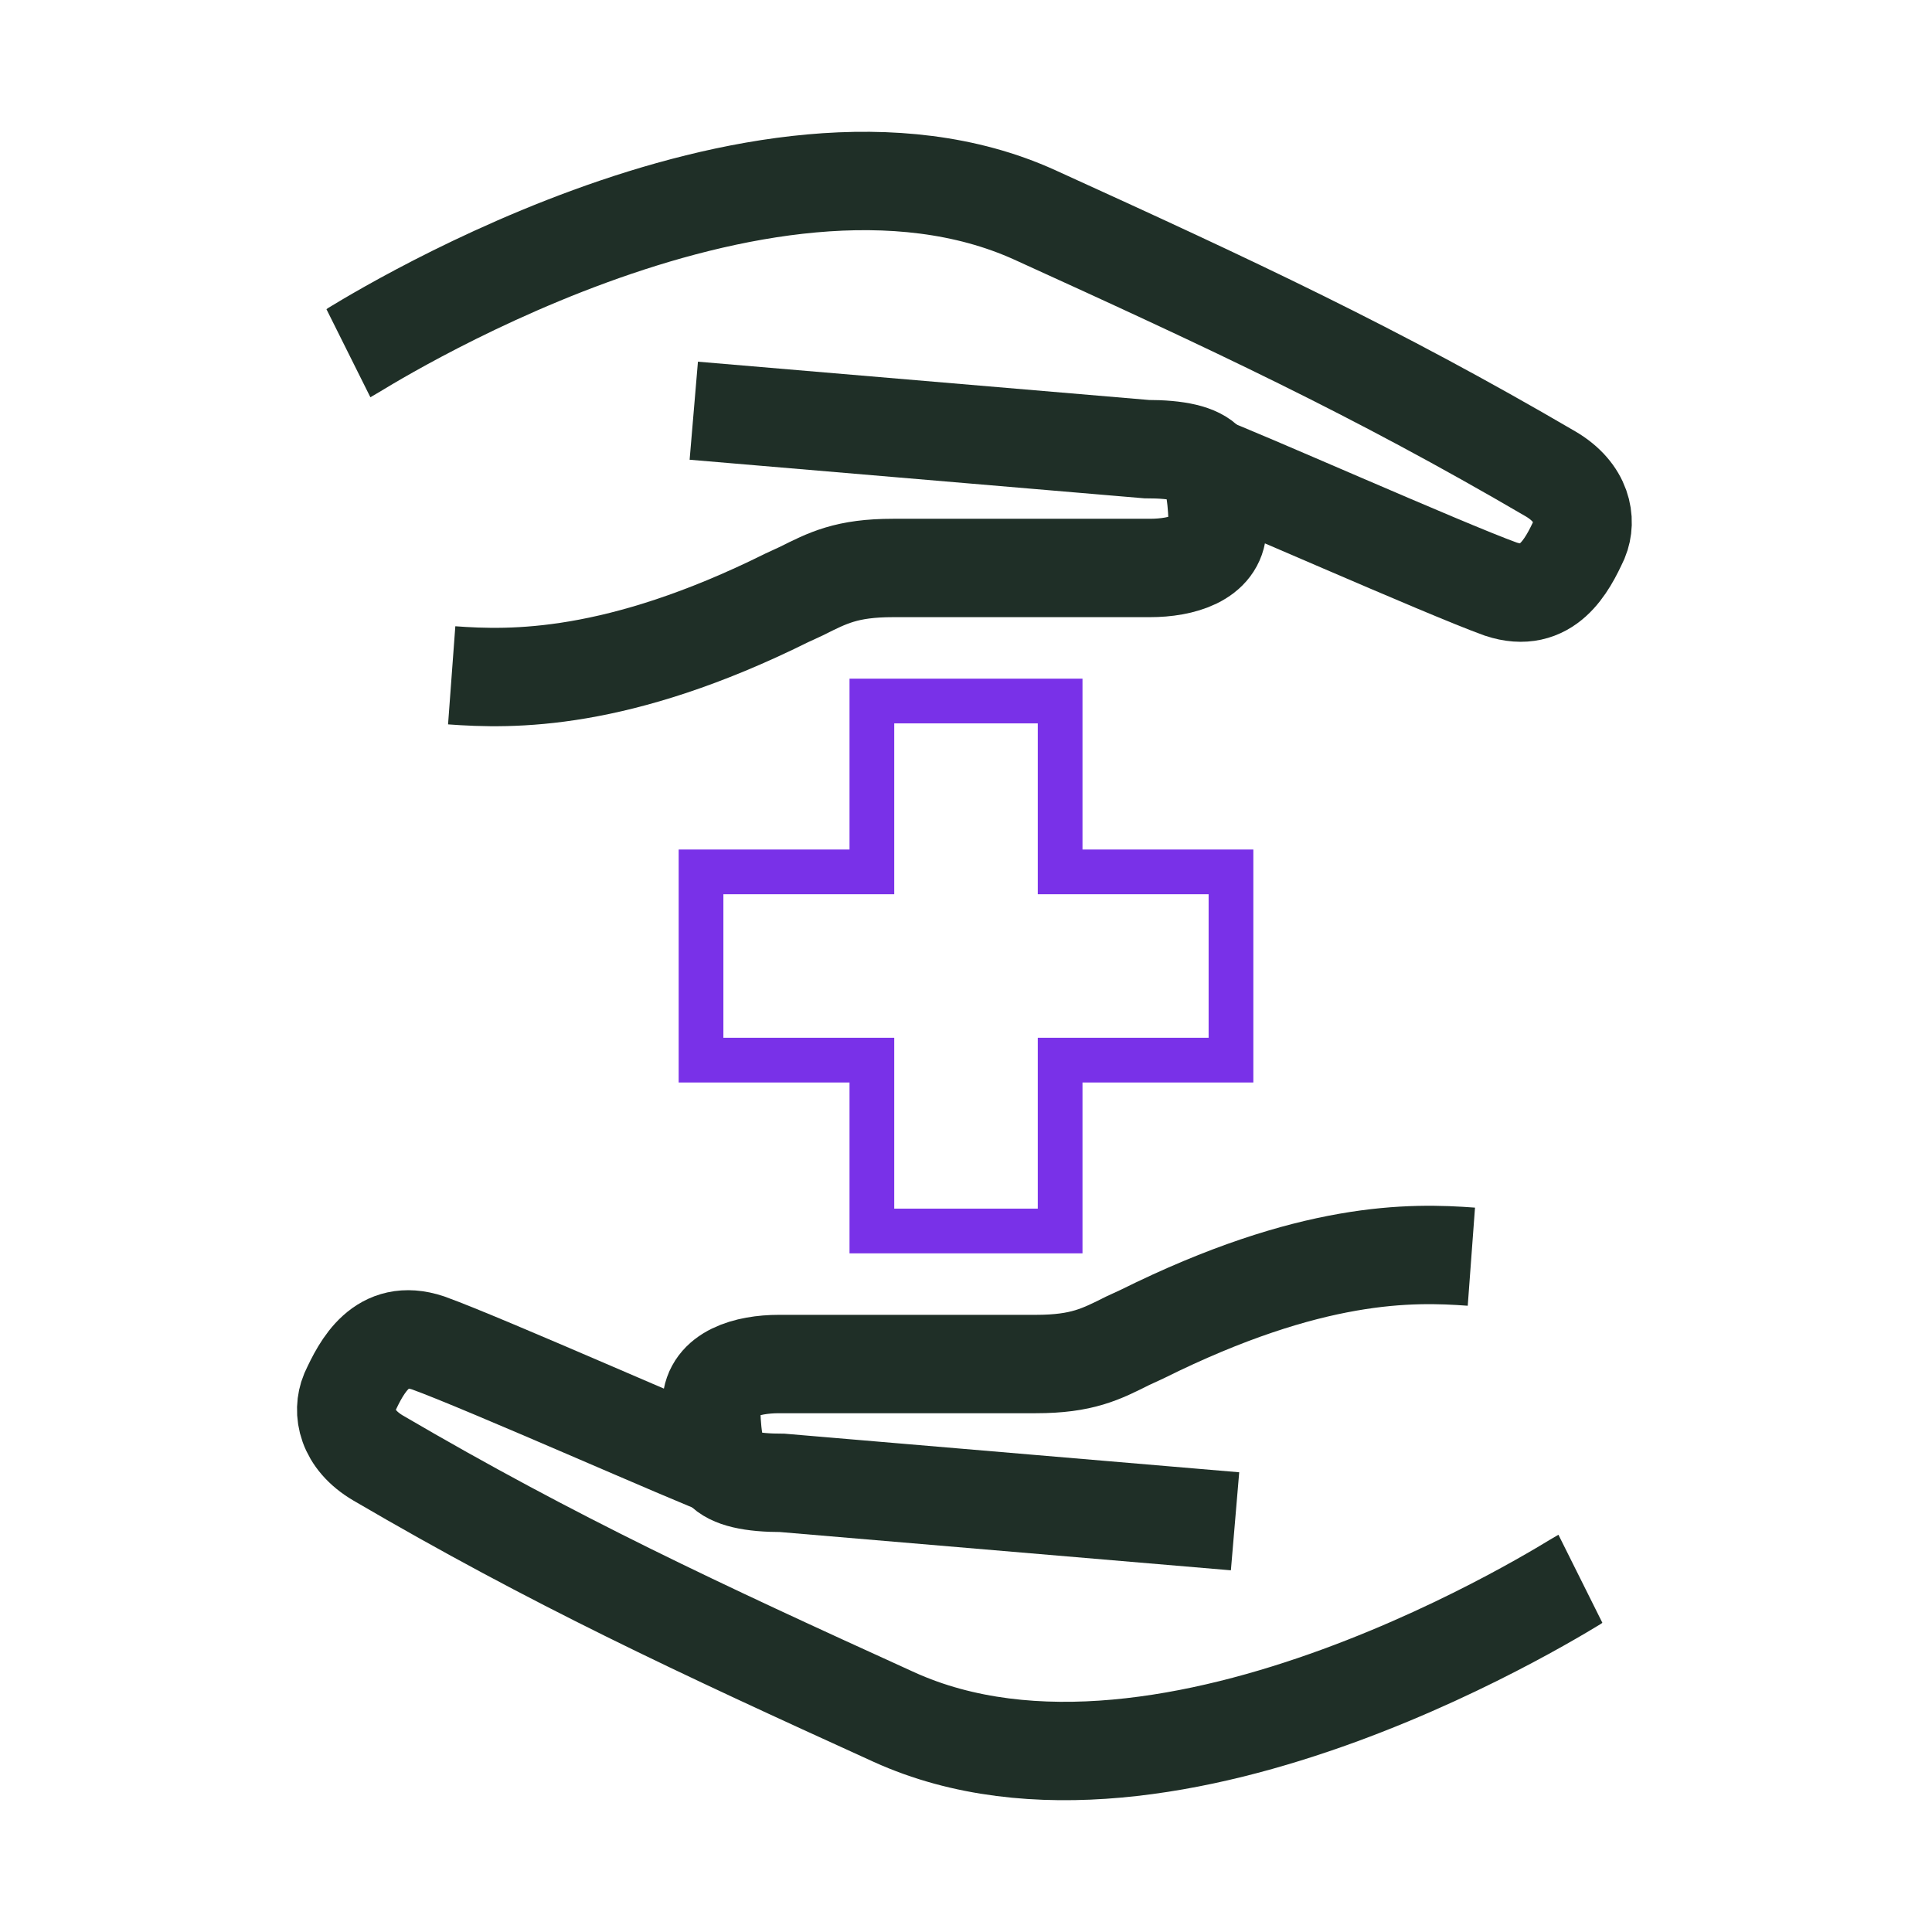
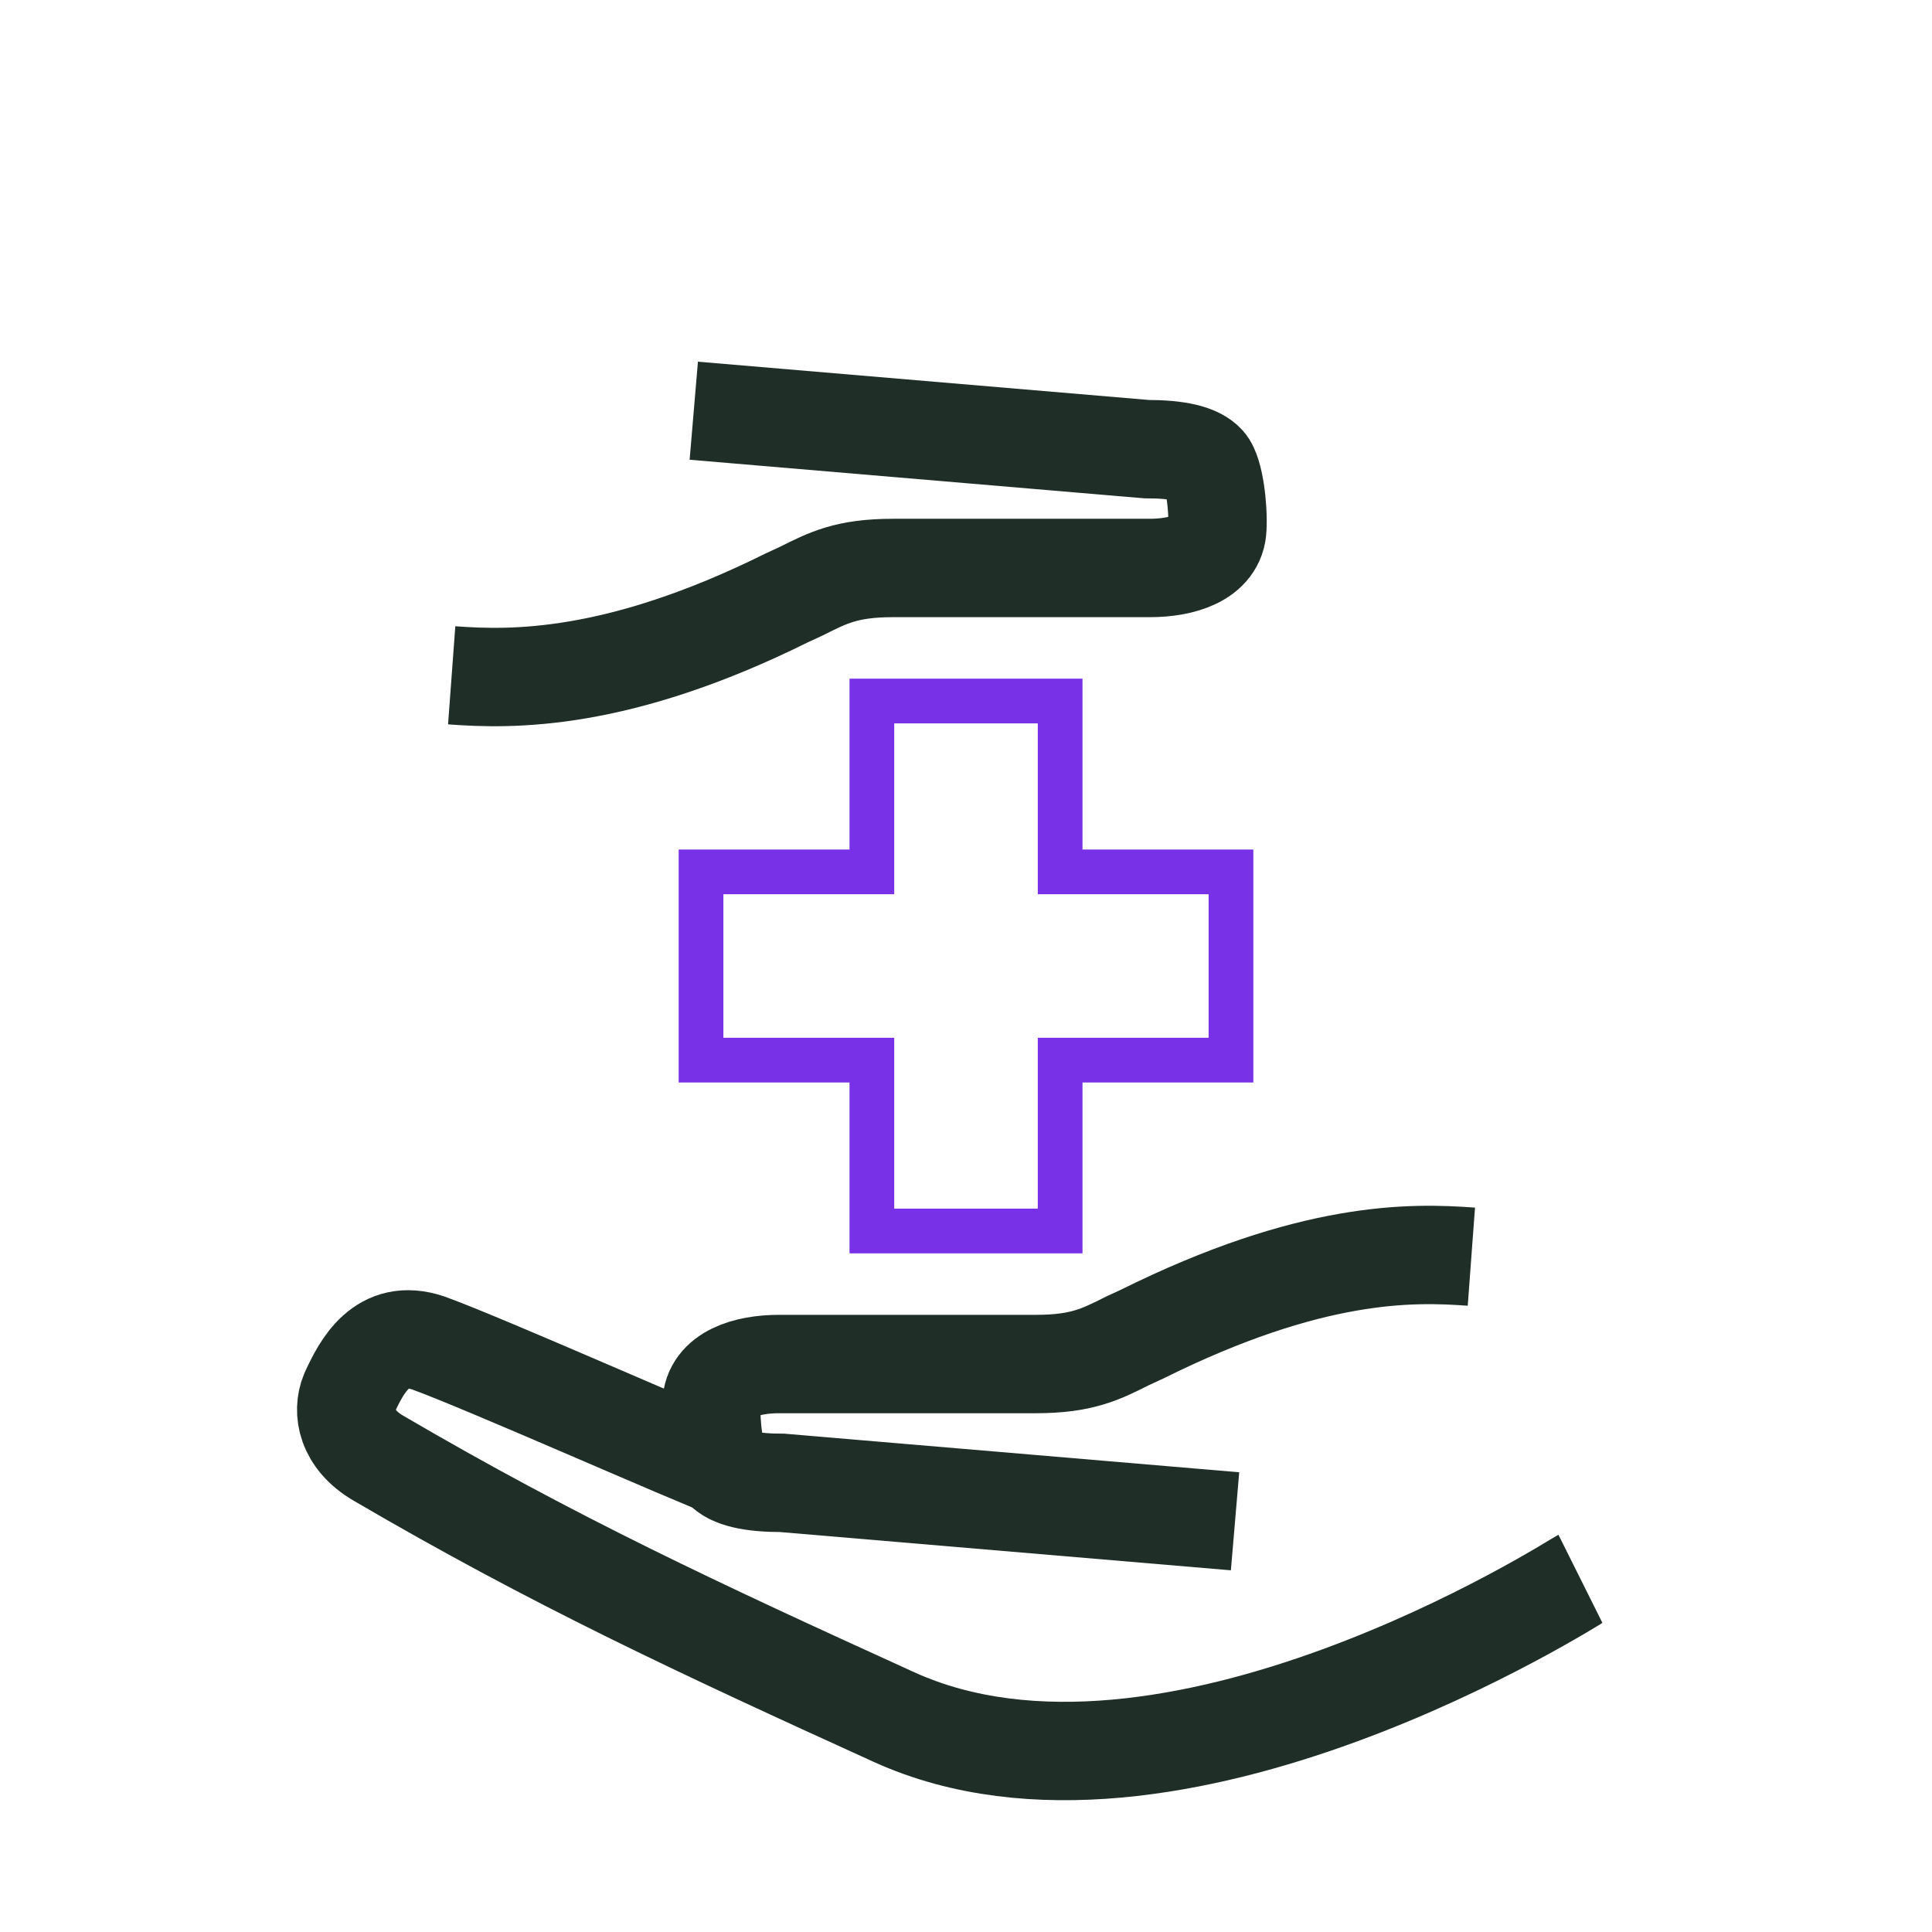
<svg xmlns="http://www.w3.org/2000/svg" id="Ebene_1" viewBox="0 0 216 216">
  <defs>
    <style>.cls-1 {
        stroke: #1f2f27;
        stroke-miterlimit: 10;
        stroke-width: 11px;
      }

      .cls-1, .cls-2 {
        fill: none;
      }

      .cls-3 {
        fill: #7931e8;
      }</style>
  </defs>
  <g id="gesundheitsfond">
    <rect class="cls-2" width="216" height="216" />
    <path class="cls-3" d="M116.024,80.875v19.102h19.101v16.047h-19.101v19.102h-16.047v-19.102h-19.101v-16.047h19.101v-19.102h16.047M121.024,75.875h-26.047v19.102h-19.101v26.047h19.101v19.102h26.047v-19.102h19.101v-26.047h-19.101v-19.102h0Z" />
    <path class="cls-1" d="M138.08,170.082l-50.615-4.296c-3.465,0-5.693-.495-6.683-1.609-.866-.99-1.361-4.747-1.238-7.222.124-3.341,3.96-4.455,7.549-4.455h28.711c5.198,0,7.301-1.114,10.272-2.599l1.609-.743c18.934-9.405,30.133-9.154,36.816-8.659" />
    <path class="cls-1" d="M176.691,176.508c-.495.247-45.913,29.453-76.728,15.469-22.028-10.024-37.992-17.449-57.669-28.958-3.589-2.104-4.084-5.198-3.218-7.301,1.361-2.97,3.596-7.31,8.794-5.577,6.188,2.228,30.079,12.849,33.296,13.963" />
    <path class="cls-1" d="M77.566,45.918l50.615,4.296c3.465,0,5.693.495,6.683,1.609.866.99,1.361,4.747,1.238,7.222-.124,3.341-3.96,4.455-7.549,4.455h-28.711c-5.198,0-7.301,1.114-10.272,2.599l-1.609.743c-18.934,9.405-30.778,9.154-37.461,8.659" />
-     <path class="cls-1" d="M38.954,39.492c.495-.247,45.913-29.453,76.728-15.469,22.028,10.024,37.992,17.449,57.669,28.958,3.589,2.104,4.084,5.198,3.218,7.301-1.361,2.97-3.596,7.31-8.794,5.577-6.188-2.228-30.079-12.849-33.296-13.963" />
  </g>
</svg>